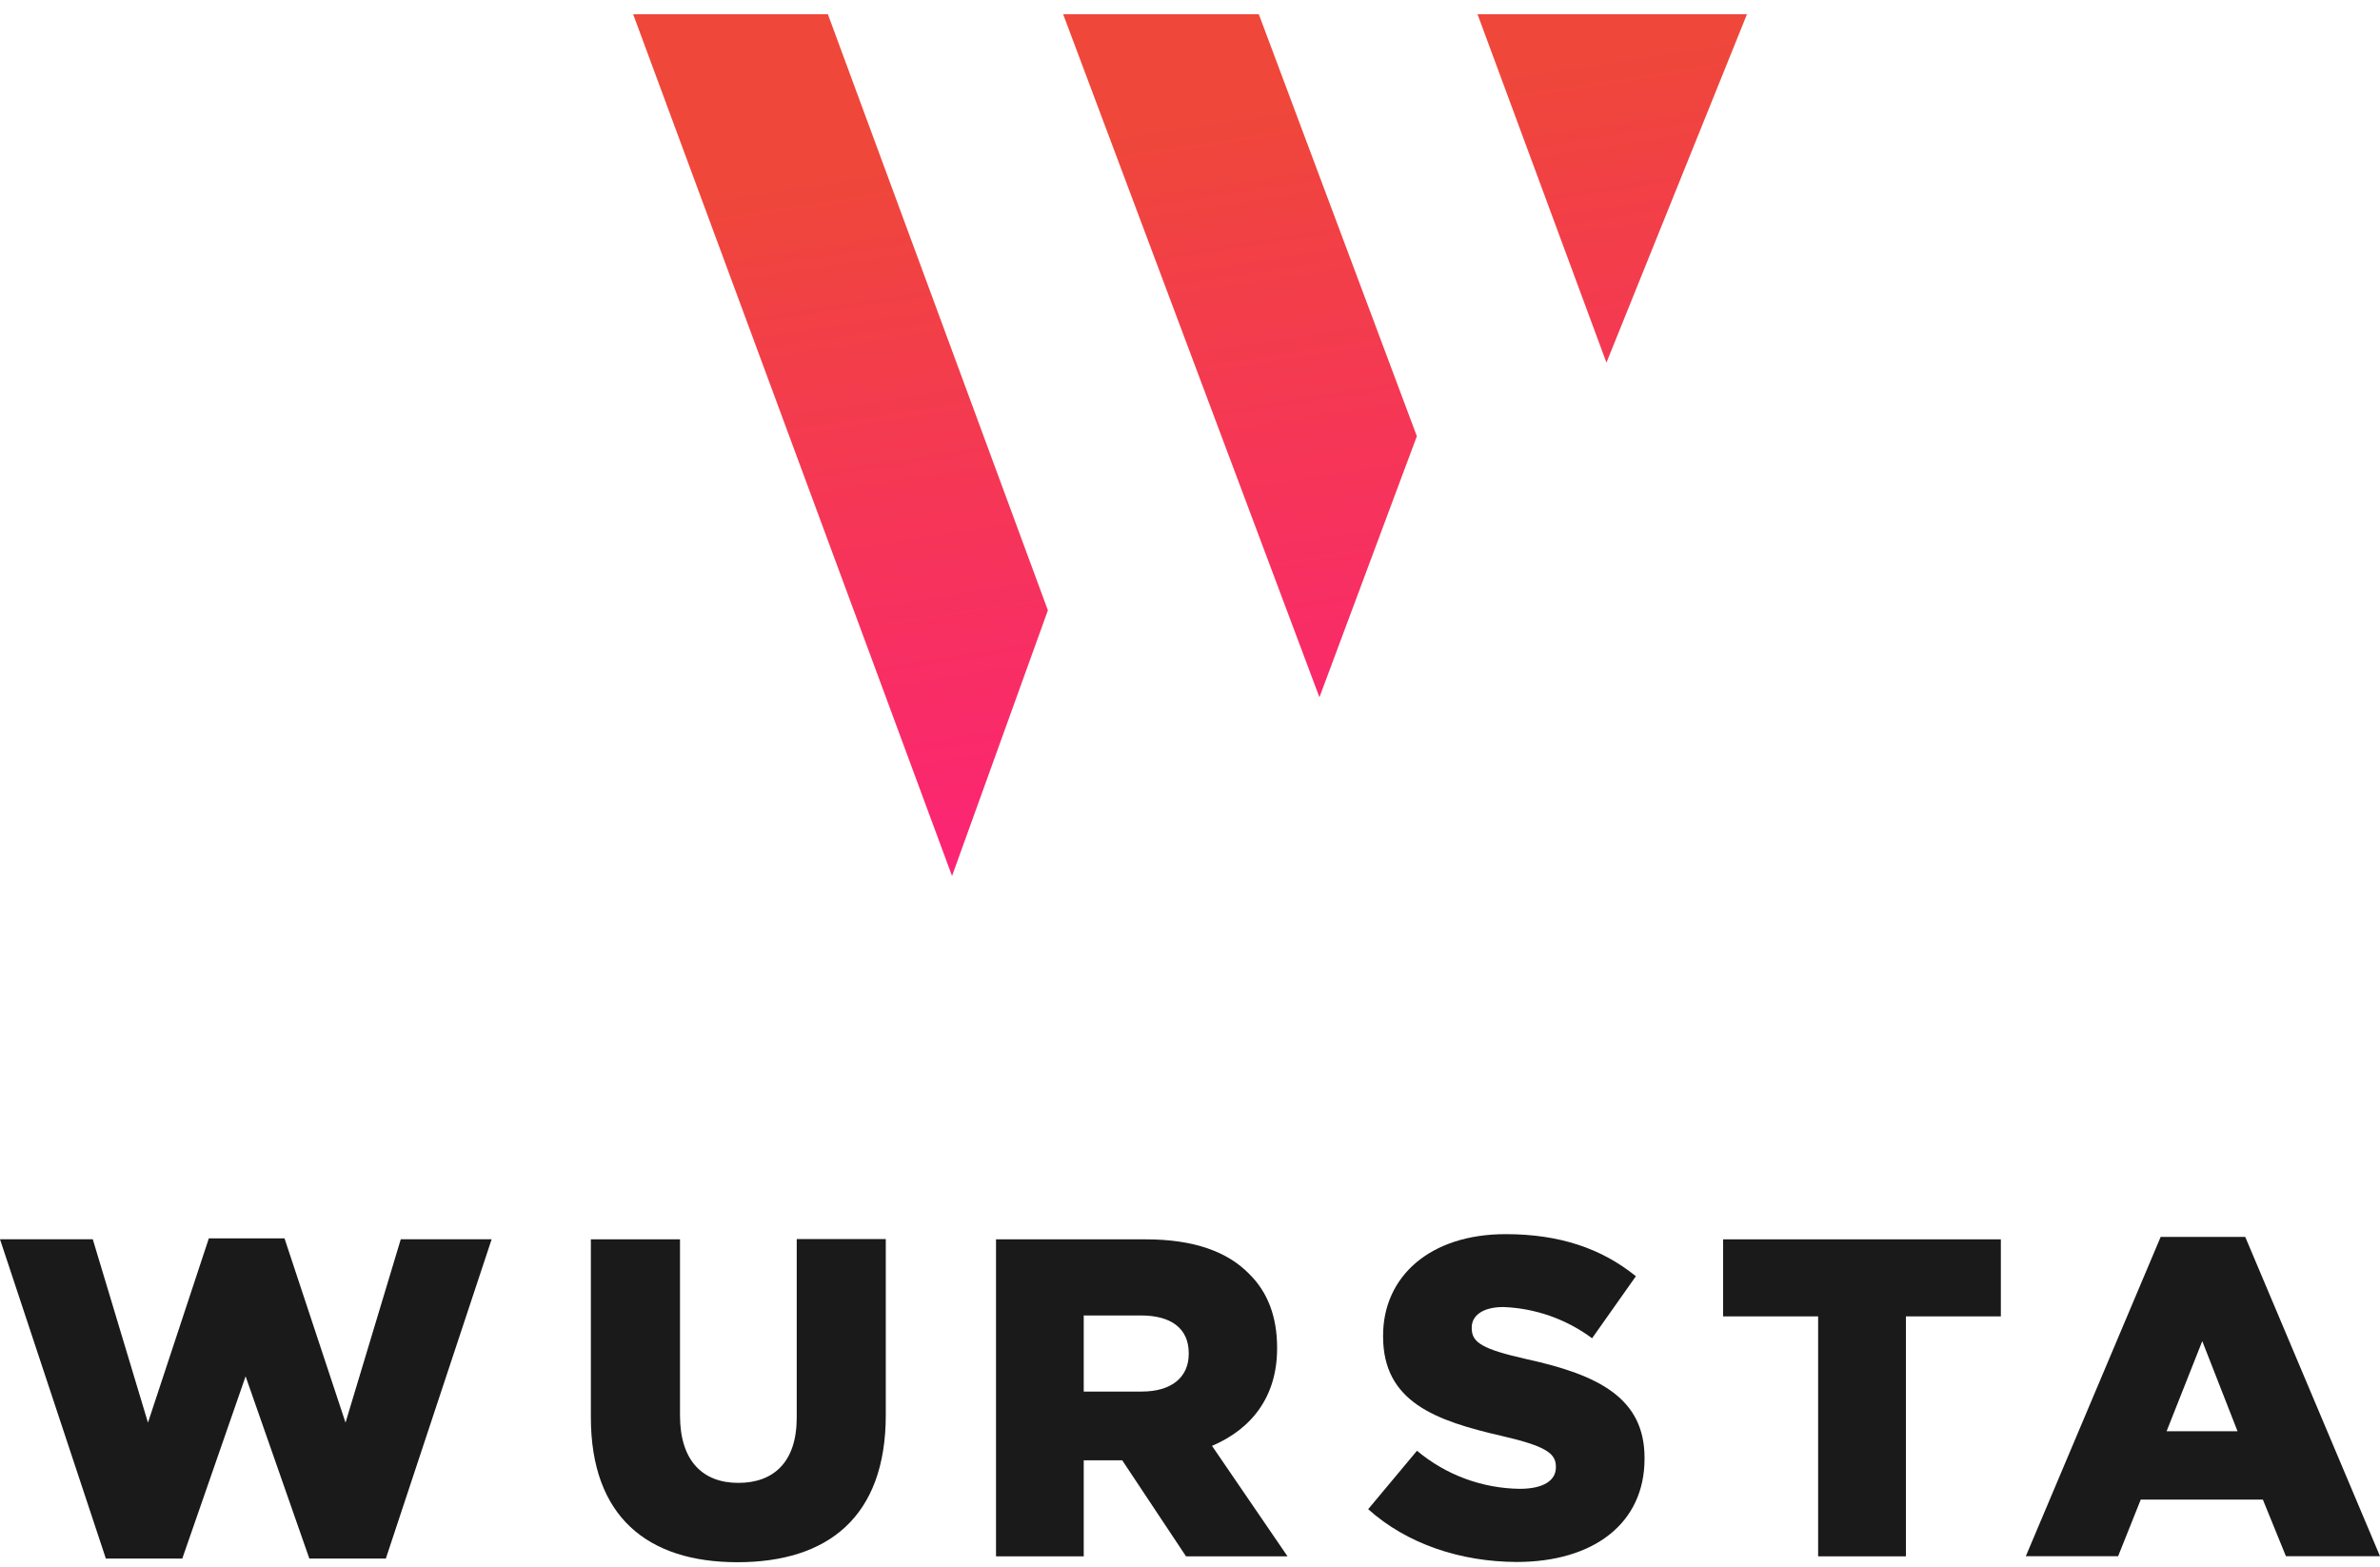
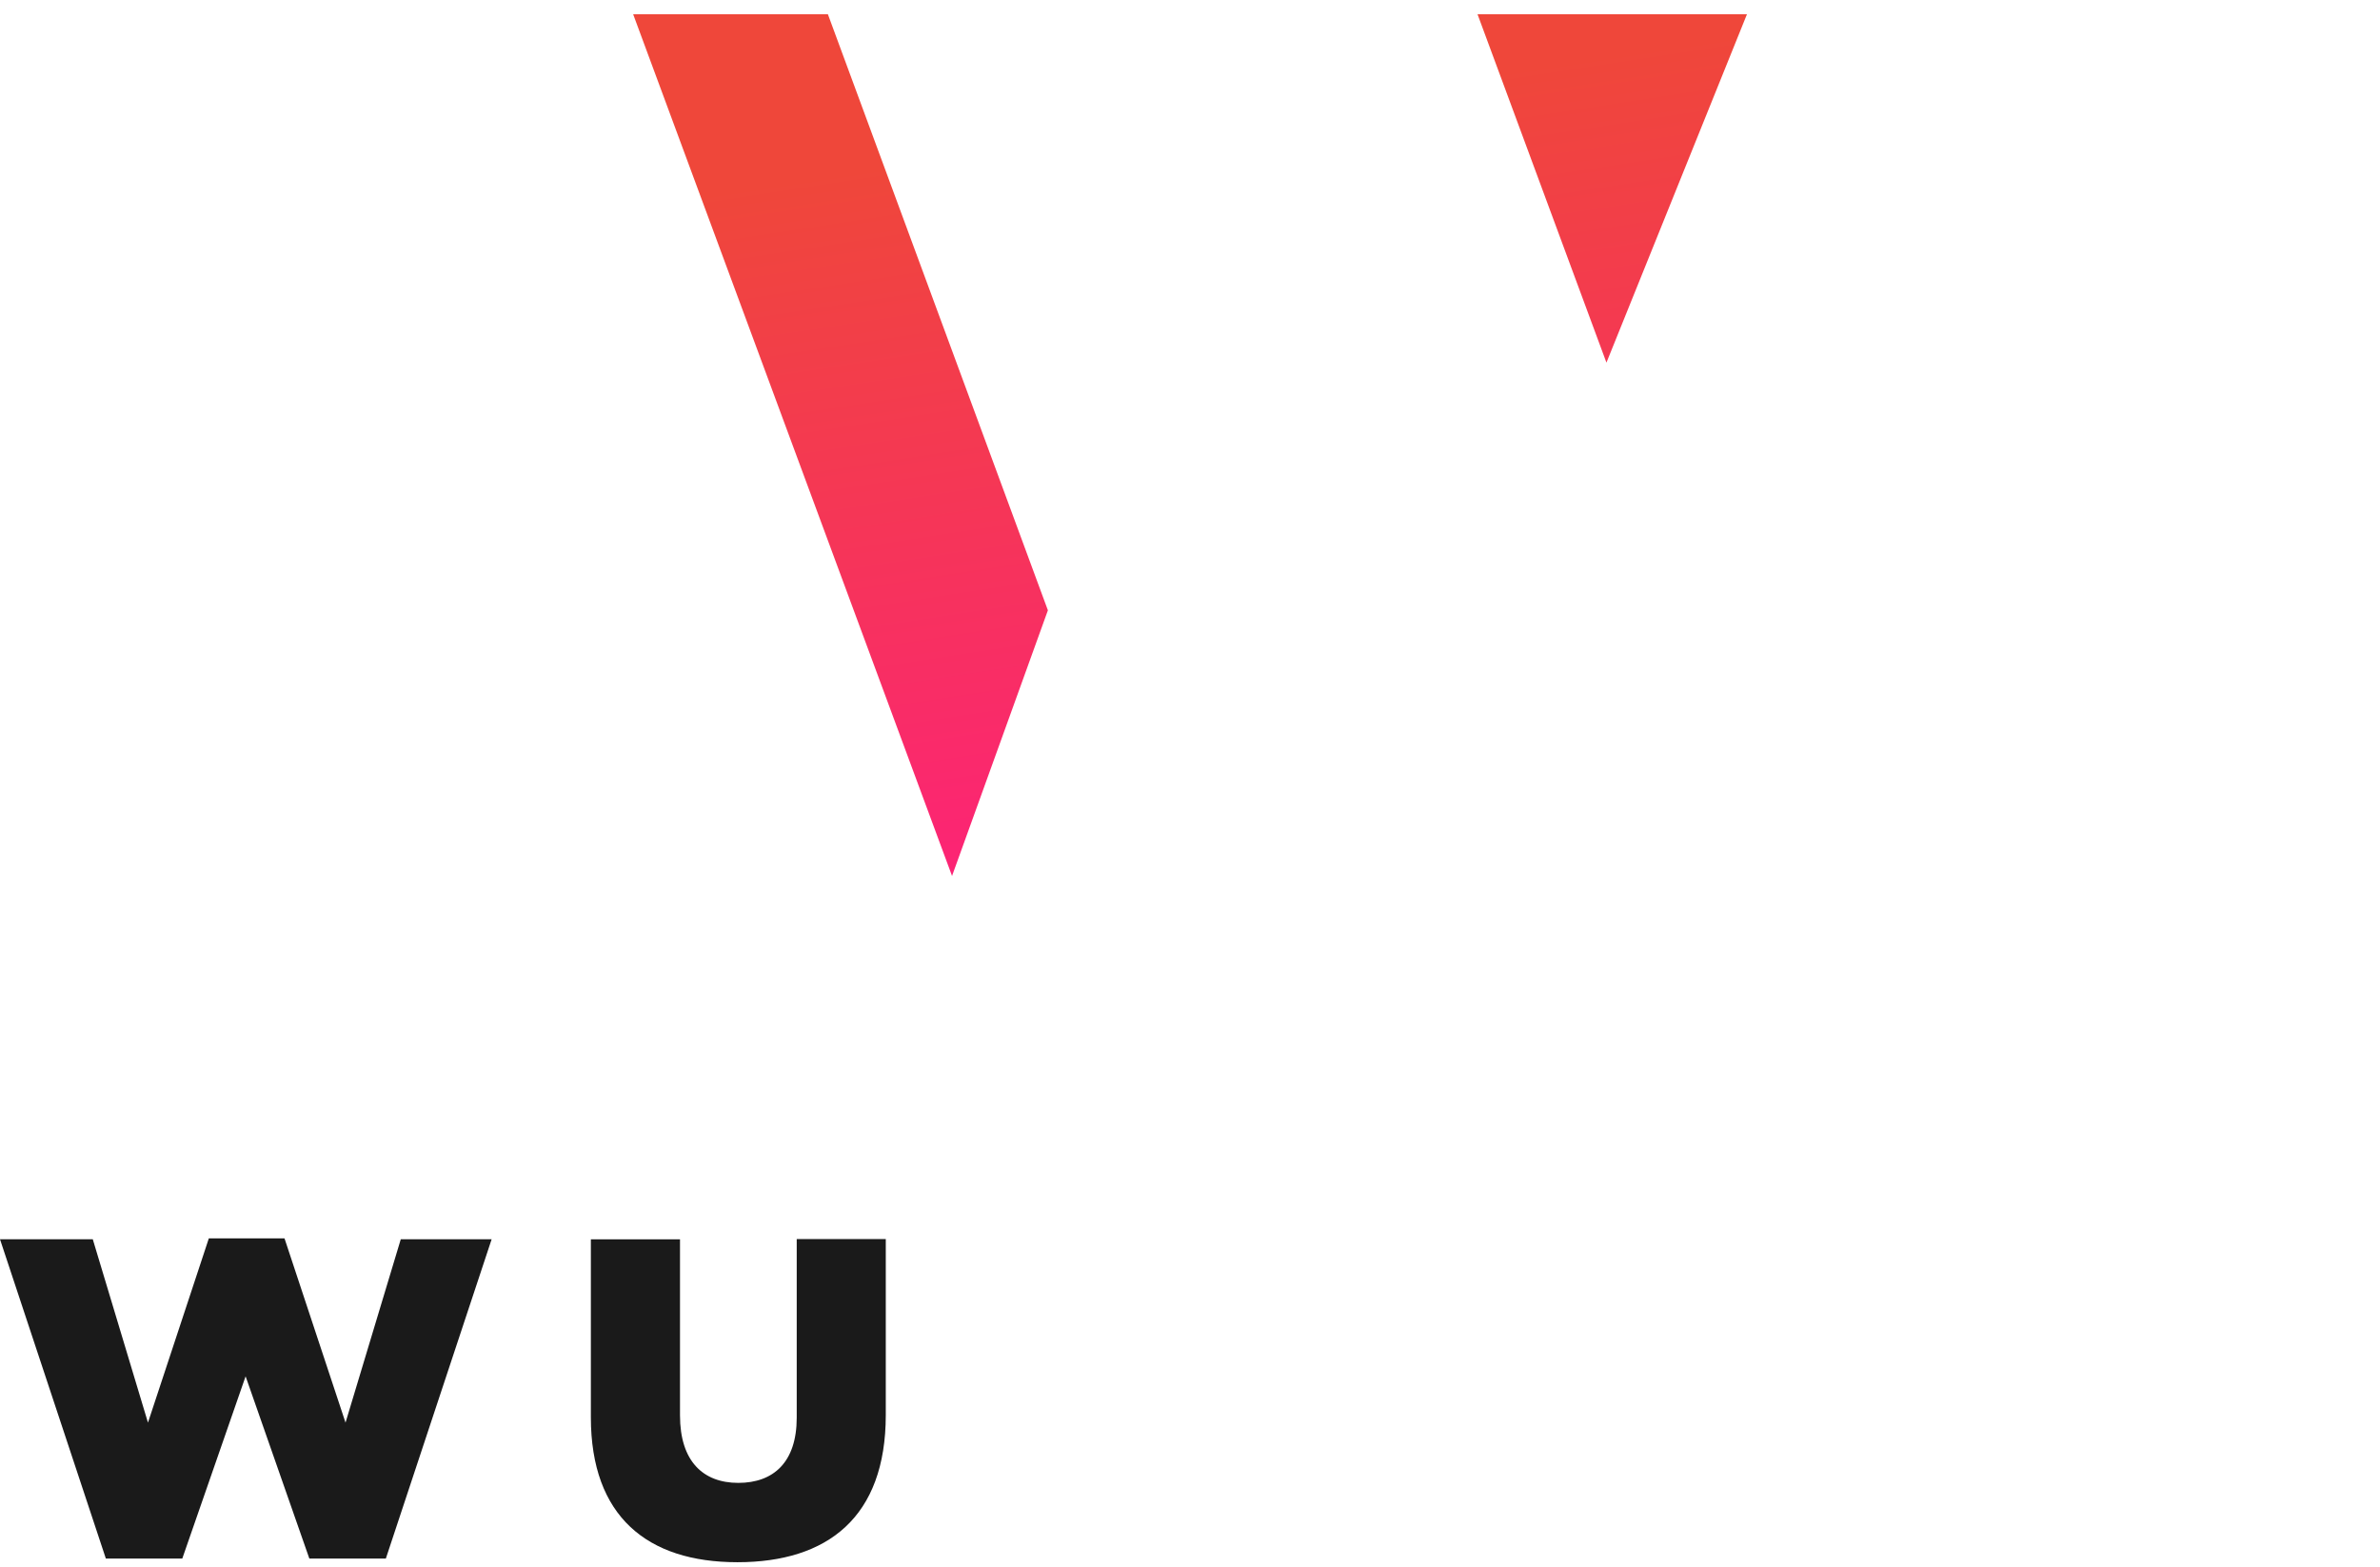
<svg xmlns="http://www.w3.org/2000/svg" width="123" height="81" viewBox="0 0 123 81" fill="none">
  <path d="M49.202 45.27L32.721 0.734H42.785L54.156 31.541L49.202 45.27Z" fill="url(#paint0_linear_2674_2777)" />
-   <path d="M68.189 36.035L54.944 0.734H65.056L73.224 22.543L68.189 36.035Z" fill="url(#paint1_linear_2674_2777)" />
  <path d="M83.022 18.741L76.359 0.734H90.285L83.022 18.741Z" fill="url(#paint2_linear_2674_2777)" />
  <path d="M0 64.046H4.795L7.647 73.522L10.793 63.998H14.703L17.857 73.522L20.712 64.046H25.408L19.941 80.546H15.987L12.693 71.129L9.421 80.546H5.47L0 64.046Z" fill="#1A1A1A" />
  <path d="M30.536 73.246V64.047H35.143V73.15C35.143 75.517 36.335 76.636 38.157 76.636C39.979 76.636 41.175 75.562 41.175 73.268V64.036H45.778V73.128C45.778 78.416 42.764 80.736 38.109 80.736C33.454 80.736 30.536 78.368 30.536 73.246Z" fill="#1A1A1A" />
-   <path d="M51.475 64.05H59.221C61.726 64.05 63.456 64.704 64.552 65.831C65.511 66.765 66.001 68.046 66.001 69.642V69.693C66.001 72.197 64.669 73.859 62.637 74.723L66.54 80.432H61.294L57.997 75.469H56.008V80.432H51.475V64.05ZM59.004 71.916C60.545 71.916 61.434 71.178 61.434 69.974V69.926C61.434 68.637 60.498 67.984 58.978 67.984H56.008V71.916H59.004Z" fill="#1A1A1A" />
-   <path d="M70.708 77.995L73.231 74.975C74.721 76.224 76.596 76.919 78.539 76.943C79.753 76.943 80.409 76.522 80.409 75.835V75.787C80.409 75.108 79.871 74.734 77.65 74.218C74.168 73.424 71.479 72.441 71.479 69.07V69.025C71.479 65.982 73.888 63.781 77.813 63.781C80.598 63.781 82.77 64.52 84.544 65.956L82.28 69.162C80.95 68.174 79.353 67.611 77.698 67.548C76.592 67.548 76.06 68.017 76.06 68.6V68.648C76.06 69.387 76.621 69.727 78.89 70.24C82.652 71.06 84.991 72.275 84.991 75.344V75.388C84.991 78.738 82.35 80.724 78.373 80.724C75.478 80.71 72.718 79.797 70.708 77.995Z" fill="#1A1A1A" />
-   <path d="M93.962 68.031H89.052V64.05H103.405V68.031H98.499V80.432H93.962V68.031Z" fill="#1A1A1A" />
-   <path d="M111.664 63.925H116.036L123 80.425H118.138L116.947 77.501H110.635L109.466 80.425H104.696L111.664 63.925ZM115.637 73.967L113.815 69.31L111.971 73.967H115.637Z" fill="#1A1A1A" />
  <defs>
    <linearGradient id="paint0_linear_2674_2777" x1="35.788" y1="10.057" x2="42.619" y2="54.457" gradientUnits="userSpaceOnUse">
      <stop stop-color="#EF473A" />
      <stop offset="1" stop-color="#FF1C82" />
    </linearGradient>
    <linearGradient id="paint1_linear_2674_2777" x1="35.788" y1="10.057" x2="42.619" y2="54.457" gradientUnits="userSpaceOnUse">
      <stop stop-color="#EF473A" />
      <stop offset="1" stop-color="#FF1C82" />
    </linearGradient>
    <linearGradient id="paint2_linear_2674_2777" x1="35.788" y1="10.057" x2="42.619" y2="54.457" gradientUnits="userSpaceOnUse">
      <stop stop-color="#EF473A" />
      <stop offset="1" stop-color="#FF1C82" />
    </linearGradient>
  </defs>
</svg>